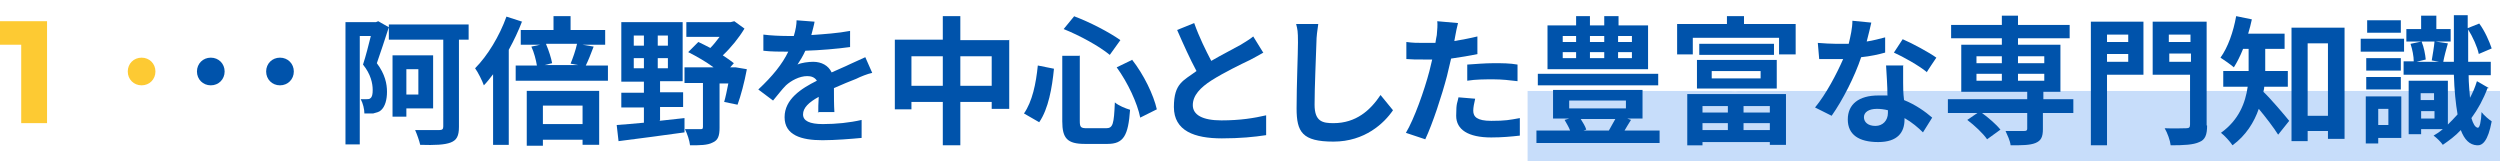
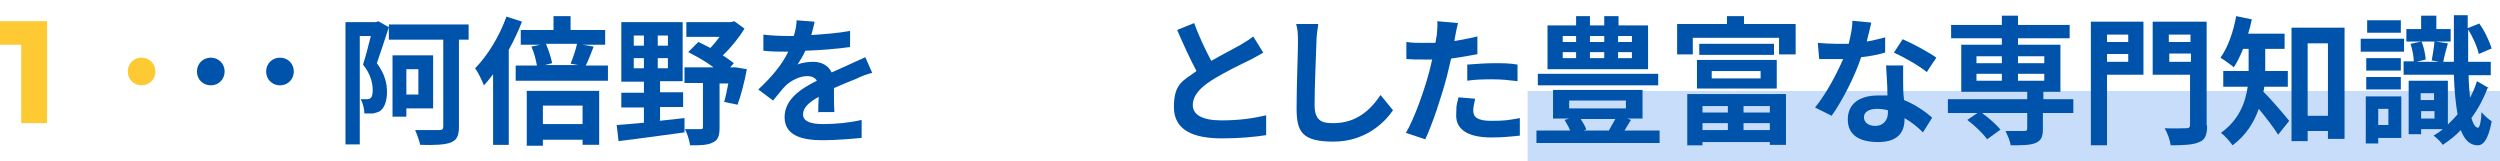
<svg xmlns="http://www.w3.org/2000/svg" version="1.1" viewBox="0 0 542 35">
  <defs>
    <style>
      .cls-1 {
        fill: none;
      }

      .cls-2 {
        stroke: url(#Unnamed_Pattern);
        stroke-miterlimit: 10;
        stroke-width: .8px;
      }

      .cls-2, .cls-3 {
        fill: #c7ddfa;
      }

      .cls-4 {
        fill: #0053ab;
      }

      .cls-5 {
        fill: #fdca33;
      }
    </style>
    <pattern id="Unnamed_Pattern" data-name="Unnamed Pattern" x="0" y="0" width="80.8" height="80.8" patternTransform="translate(-1697.1 -2061.2) scale(.8 .7)" patternUnits="userSpaceOnUse" viewBox="0 0 80.8 80.8">
      <g>
        <rect class="cls-1" y="0" width="80.8" height="80.8" />
        <rect class="cls-3" y="0" width="80.8" height="80.8" />
      </g>
    </pattern>
  </defs>
  <g>
    <g id="_レイヤー_2">
      <rect class="cls-2" x="331.5" y="20" width="210.5" height="15" />
      <g id="_レイヤー_2-2">
        <path class="cls-5" d="M10.2,4.6v22.1h-5.6V9.7H0v-5.1h10.2Z" />
        <path class="cls-5" d="M27.7,15.5c0-1.7,1.3-3,3-3h0c1.7,0,3,1.3,3,3h0c0,1.7-1.3,3-3,3h0c-1.7,0-3-1.3-3-3Z" />
        <path class="cls-4" d="M57.7,15.5c0-1.7,1.3-3,3-3h0c1.7,0,3,1.3,3,3h0c0,1.7-1.3,3-3,3h0c-1.7,0-3-1.3-3-3Z" />
        <path class="cls-4" d="M42.7,15.5c0-1.7,1.3-3,3-3h0c1.7,0,3,1.3,3,3h0c0,1.7-1.3,3-3,3h0c-1.7,0-3-1.3-3-3Z" />
        <path class="cls-4" d="M84.3,5.9c-.8,2.5-1.8,5.5-2.6,7.8,1.8,2.4,2.2,4.5,2.2,6.2s-.4,3.2-1.3,4c-.4.4-1,.5-1.7.7-.6,0-1.3,0-1.9,0,0-.9-.3-2.2-.8-3.1.5,0,1,0,1.3,0,.3,0,.6,0,.8-.2.4-.3.5-.9.5-1.8,0-1.4-.4-3.4-2.1-5.5.6-1.8,1.2-4.2,1.7-6.2h-2.4v23.5h-3.1V4.8h6.6l.5-.2s2.3,1.3,2.3,1.3ZM101.7,8.6h-2.2v18.9c0,2-.5,2.9-1.8,3.4-1.3.5-3.4.6-6.6.5-.2-.9-.7-2.3-1.1-3.2,2.1,0,4.5,0,5.2,0,.7,0,.9-.2.9-.8V8.6h-11.8v-3.3h17.3v3.3ZM88.1,23.5v1.8h-3v-13.3h8.8v11.5h-5.8ZM88.1,15v5.5h2.6v-5.5h-2.6Z" />
        <path class="cls-4" d="M113.2,4.6c-.8,2.1-1.8,4.2-2.9,6.2v20.6h-3.4v-15.3c-.7.9-1.3,1.7-2,2.4-.3-.9-1.3-2.9-1.9-3.7,2.7-2.7,5.3-7,6.8-11.2,0,0,3.4,1.1,3.4,1.1ZM131.8,14.2v3.3h-20v-3.3h4.6c-.2-1.2-.6-2.8-1.2-4.1l1.9-.4h-4.2v-3.2h7.1v-3h3.7v3h7.5v3.2h-4.9l2.4.4c-.6,1.6-1.2,3.1-1.7,4.1h4.8ZM114.2,19.7h15.7v11.7h-3.6v-1.1h-8.6v1.3h-3.5v-11.8ZM117.7,22.9v4h8.6v-4h-8.6ZM118.4,9.6c.6,1.4,1.1,3,1.3,4.1l-1.6.4h7.2l-1.6-.3c.5-1.2,1.1-2.9,1.4-4.3h-6.7Z" />
        <path class="cls-4" d="M142.9,26.2c1.8-.2,3.6-.4,5.5-.6v3.1c-5,.7-10.4,1.4-14.3,1.9l-.4-3.5c1.6-.1,3.6-.3,5.9-.5v-3.3h-4.9v-3.2h4.9v-2.4h-4.9V4.8h13.3v12.8h-4.9v2.4h5v3.2h-5v2.9h0ZM137.4,9.9h2.2v-2.2h-2.2v2.2ZM137.4,14.8h2.2v-2.2h-2.2v2.2ZM144.8,7.7h-2.2v2.2h2.2s0-2.2,0-2.2ZM144.8,12.6h-2.2v2.2h2.2v-2.2ZM161.9,15.1c-.5,2.7-1.3,5.7-2,7.6l-2.9-.6c.3-1,.6-2.5.9-4h-1.9v9.6c0,1.7-.3,2.7-1.5,3.2-1.1.6-2.8.6-4.9.6-.1-1-.6-2.5-1.1-3.5,1.4,0,2.9,0,3.3,0,.4,0,.6,0,.6-.5v-9.5h-4v-3.4h6.3c-1.6-1.2-3.7-2.4-5.5-3.3l2.2-2.2c.8.4,1.7.8,2.6,1.3.7-.7,1.4-1.6,2-2.4h-7.2v-3.2h9.6l.8-.2,2.2,1.6c-1.2,2-2.9,4.1-4.7,5.8.9.6,1.8,1.2,2.4,1.7l-.8.9h1.2c0,0,2.4.4,2.4.4h0Z" />
        <path class="cls-4" d="M177.4,24.5c0-.9,0-2.2.1-3.5-2.2,1.2-3.4,2.4-3.4,3.8s1.4,2.1,4.3,2.1,5.8-.3,8.4-.9v3.9c-2.1.2-5.7.5-8.5.5-4.6,0-8.2-1.1-8.2-5s3.6-6.2,7-7.9c-.5-.8-1.3-1-2.1-1-1.7,0-3.5,1-4.6,2-.9.9-1.7,2-2.8,3.3l-3.2-2.4c3.1-2.9,5.2-5.5,6.5-8.2h-.4c-1.2,0-3.4,0-5-.2v-3.5c1.5.2,3.7.3,5.2.3h1.4c.4-1.3.6-2.5.6-3.4l3.9.3c-.1.7-.4,1.7-.7,2.9,2.8-.2,5.8-.4,8.4-.9v3.5c-2.9.4-6.5.7-9.7.8-.5,1.1-1.1,2.1-1.7,3,.8-.4,2.4-.6,3.4-.6,1.8,0,3.3.8,4,2.3,1.5-.7,2.8-1.2,4-1.8,1.1-.5,2.2-1,3.3-1.5l1.5,3.4c-1,.2-2.5.8-3.5,1.3-1.3.5-3,1.2-4.8,2,0,1.6,0,3.8.1,5.2h-3.6Z" />
-         <path class="cls-4" d="M218.8,8.6v15h-3.8v-1.5h-6.8v9.4h-3.8v-9.4h-6.8v1.6h-3.6v-15.1h10.4V3.5h3.8v5.2h10.5ZM204.4,18.6v-6.4h-6.8v6.4h6.8ZM215,18.6v-6.4h-6.8v6.4h6.8Z" />
-         <path class="cls-4" d="M228.5,14.9c-.4,4.1-1.2,8.7-3.2,11.6l-3.3-1.9c1.8-2.6,2.6-6.4,3-10.4l3.5.7h0ZM234.1,12v14.2c0,1.4.2,1.6,1.6,1.6h4.1c1.5,0,1.7-.9,1.9-5.6.8.7,2.3,1.3,3.3,1.6-.4,5.6-1.4,7.4-4.9,7.4h-4.9c-3.8,0-4.9-1.2-4.9-4.9v-14.2h3.7ZM232.8,3.5c3.5,1.3,7.7,3.5,10.1,5.2l-2.3,3.2c-2.3-1.9-6.5-4.2-10-5.6,0,0,2.3-2.8,2.3-2.8ZM245.4,12.9c2.6,3.3,4.7,7.7,5.4,10.8l-3.6,1.8c-.6-3.1-2.7-7.6-5.1-10.9l3.3-1.6h0Z" />
        <path class="cls-4" d="M273.9,11.4c-.9.5-1.9,1.1-2.9,1.6-1.9.9-5.6,2.7-8.3,4.4-2.5,1.6-4.1,3.3-4.1,5.4s2.1,3.3,6.2,3.3,7.1-.5,9.7-1.1v4.3c-2.6.4-5.7.7-9.6.7-5.9,0-10.4-1.6-10.4-6.8s2.1-5.7,4.9-7.8c-1.4-2.6-2.8-5.7-4.2-8.9l3.7-1.5c1.1,3.1,2.5,5.9,3.7,8.2,2.4-1.4,5-2.7,6.4-3.5,1.1-.7,2-1.2,2.7-1.8l2.1,3.4Z" />
        <path class="cls-4" d="M285.8,5.2c-.2,1.3-.4,2.8-.4,4-.1,3.2-.4,9.8-.4,13.5s1.8,4,4.1,4c4.9,0,8-2.8,10.2-6.1l2.7,3.3c-1.9,2.8-6.1,6.8-12.9,6.8s-8-2.1-8-7.2.3-11.8.3-14.3-.1-2.8-.4-4h4.8q0,0,0,0Z" />
        <path class="cls-4" d="M320.4,11.7c-1.8.4-3.8.7-5.8,1-.3,1.3-.6,2.6-.9,3.8-1.1,4.2-3.1,10.3-4.7,13.7l-4.2-1.4c1.8-3,4-9.2,5.1-13.4.2-.8.4-1.6.6-2.5-.7,0-1.4,0-2,0-1.4,0-2.5,0-3.6-.1v-3.7c1.4.2,2.4.2,3.7.2s1.7,0,2.6,0c.1-.7.2-1.2.3-1.7.1-1.1.2-2.3.1-3l4.5.4c-.2.8-.5,2.1-.6,2.8l-.2,1.1c1.7-.3,3.4-.6,5-1v3.8ZM319.8,21.5c-.2.8-.4,1.8-.4,2.5,0,1.3.8,2.2,3.9,2.2s4-.2,6.2-.6v3.8c-1.8.2-3.8.4-6.2.4-5,0-7.6-1.7-7.6-4.7s.3-2.8.5-4c0,0,3.6.3,3.6.3ZM318.1,14c1.6-.1,3.8-.3,5.7-.3s3.5,0,5.2.3v3.6c-1.6-.2-3.4-.4-5.2-.4s-3.9,0-5.7.3v-3.5Z" />
        <path class="cls-4" d="M359.8,28.3v2.7h-26.7v-2.7h7.3c-.3-.8-.8-1.6-1.2-2.3l1-.3h-3.5v-6.2h19.4v6.2h-3.3l.8.3c-.5.8-1,1.6-1.4,2.3h7.6ZM359.5,18.5h-26.1v-2.5h26.1v2.5ZM357.2,15h-21.7V5.5h6.2v-2h3v2h3.1v-2h3.1v2h6.4v9.5ZM338.8,9.1h2.9v-1.3h-2.9v1.3ZM338.8,12.6h2.9v-1.3h-2.9v1.3ZM340.2,23.5h12.3v-1.7h-12.3v1.7ZM342.7,25.8c.5.8,1,1.6,1.2,2.3l-.6.2h5.9-.4c.4-.8,1-1.7,1.4-2.5h-7.4ZM344.7,7.8v1.3h3.1v-1.3h-3.1ZM344.7,11.3v1.3h3.1v-1.3h-3.1ZM353.8,7.8h-3v1.3h3v-1.3ZM353.8,11.3h-3v1.3h3v-1.3Z" />
        <path class="cls-4" d="M389.3,5.2v6.6h-3.6v-3.6h-18.7v3.6h-3.4v-6.6h10.8v-1.7h3.7v1.7h11.1ZM365.8,20.4h21.4v11h-3.5v-.6h-14.6v.7h-3.3v-11.1h0ZM367.9,13h17.3v6.2h-17.3v-6.2ZM384.6,9.5v2.4h-16.2v-2.4h16.2ZM369.1,23v1.4h5.5v-1.4h-5.5ZM374.6,28.2v-1.5h-5.5v1.5h5.5ZM371.1,17h10.6v-1.6h-10.6v1.6ZM383.7,23h-5.7v1.4h5.7v-1.4ZM383.7,28.2v-1.5h-5.7v1.5h5.7Z" />
        <path class="cls-4" d="M408.7,11.4c-1.4.4-3.2.8-5.2,1-1.4,4.2-4,9.3-6.4,12.7l-3.6-1.8c2.4-2.9,4.7-7.3,6.1-10.5-.5,0-1,0-1.5,0-1.2,0-2.4,0-3.7,0l-.3-3.5c1.3.1,2.9.2,4,.2s1.8,0,2.7,0c.4-1.7.8-3.4.8-5l4.1.4c-.2,1-.6,2.5-1,4.1,1.4-.2,2.8-.6,4-.9,0,0,0,3.5,0,3.5ZM412.6,14.1c0,1.3,0,2.5,0,3.8,0,.8,0,2.3.2,3.8,2.5,1,4.6,2.5,6.1,3.8l-2,3.2c-1-1-2.4-2.2-4-3.1v.3c0,2.8-1.5,4.9-5.7,4.9s-6.6-1.6-6.6-4.9,2.4-5.2,6.6-5.2,1.4,0,2,.1c0-2.2-.2-4.8-.3-6.6,0,0,3.8,0,3.8,0ZM409.3,23.9c-.8-.2-1.6-.3-2.4-.3-1.7,0-2.8.7-2.8,1.8s.9,1.9,2.5,1.9,2.7-1.2,2.7-2.8v-.6ZM417.7,15.6c-1.7-1.4-5.1-3.3-7.1-4.2l1.9-2.9c2.1.9,5.8,2.9,7.3,4,0,0-2.1,3.1-2.1,3.2Z" />
        <path class="cls-4" d="M449.4,24.5h-6.5v3.5c0,1.7-.4,2.5-1.6,3-1.2.5-3,.5-5.4.5-.1-1-.7-2.2-1.1-3.1,1.6,0,3.5,0,4,0,.5,0,.7-.1.7-.5v-3.4h-9.8c1.5,1.1,3.1,2.5,4,3.6l-2.9,2.1c-.8-1.2-2.7-3-4.3-4.2l2.2-1.5h-6.4v-3h17.2v-1.6h-14.3v-10.2h8.8v-1.4h-11v-2.9h11v-2h3.5v2h11.2v2.9h-11.2v1.4h9.2v10.2h-3.7v1.6h6.5v3ZM428.5,13.7h5.5v-1.5h-5.5v1.5ZM428.5,17.5h5.5v-1.5h-5.5v1.5ZM437.5,12.2v1.5h5.7v-1.5h-5.7ZM443.2,16h-5.7v1.5h5.7v-1.5Z" />
        <path class="cls-4" d="M464.7,16.2h-7.9v15.3h-3.5V4.7h11.4v11.5h0ZM456.8,7.5v1.6h4.6v-1.6s-4.6,0-4.6,0ZM461.4,13.4v-1.7h-4.6v1.7h4.6ZM478.5,27.2c0,2-.4,3.1-1.7,3.6-1.3.6-3.3.7-6.2.7-.1-1-.7-2.7-1.3-3.7,1.9.1,4.1,0,4.7,0s.8-.2.8-.8v-10.8h-8.1V4.7h11.7v22.5ZM470.2,7.5v1.6h4.7v-1.6s-4.7,0-4.7,0ZM475,13.4v-1.8h-4.7v1.8h4.7Z" />
        <path class="cls-4" d="M490.9,18.7c0,.4-.1.8-.2,1.2,1.6,1.5,4.8,5.3,5.6,6.3l-2.4,3c-1-1.6-2.7-3.8-4.2-5.6-1,2.9-2.8,5.8-5.7,7.9-.5-.8-1.8-2.2-2.5-2.7,3.9-2.8,5.3-6.5,5.8-10h-5.3v-3.4h5.5v-4.8h-1.2c-.6,1.5-1.3,2.9-2,4-.7-.6-2.1-1.6-2.9-2.1,1.6-2.2,2.8-5.6,3.4-9l3.4.7c-.2,1-.5,2.1-.8,3.1h7.9v3.3h-4.2v4.8h4.9v3.4s-5.2,0-5.2,0ZM508.3,6v24.1h-3.6v-1.7h-4.4v2.2h-3.5V6h11.4ZM504.7,25.1v-15.7h-4.4v15.7h4.4Z" />
        <path class="cls-4" d="M521.2,11.2h-9.4v-2.8h9.4v2.8ZM520.6,29.9h-5v1.2h-2.7v-10.2h7.7v9ZM520.5,15.3h-7.5v-2.7h7.5v2.7ZM513,16.7h7.5v2.7h-7.5v-2.7ZM520.5,7.1h-7.3v-2.7h7.3v2.7ZM515.6,23.6v3.5h2.2v-3.5h-2.2ZM539.3,19.1c-.9,2.4-2.1,4.6-3.5,6.5.4,1.3.8,2,1.4,2.1.4,0,.7-1.3.8-3.4.5.7,1.7,1.7,2.2,2-.8,4.3-2,5.3-3.2,5.2-1.6-.1-2.7-1.2-3.5-3.3-1.2,1.3-2.6,2.3-3.9,3.2-.4-.6-1.3-1.5-2-2,.7-.4,1.3-.8,2-1.4h-4.7v1.1h-2.7v-11.6h8.5v9.5c.7-.7,1.4-1.4,2.1-2.2-.4-2.3-.7-5.2-.8-8.6h-10.9v-2.9h2.2c0-1.1-.3-2.6-.7-3.8l2.4-.5c.5,1.2.8,2.8.9,3.9l-2,.5h4.9l-1.6-.3c.2-1.2.5-2.9.6-4.1h-6.1v-2.7h3.2v-2.9h3.3v2.9h3.1v2.7h-3.3l2.7.4c-.4,1.4-.8,2.9-1,4h2.3c0-3,0-6.4,0-10.1h3v2.8s2.5-1,2.5-1c1.2,1.6,2.2,3.9,2.7,5.4l-2.8,1.2c-.3-1.5-1.3-3.7-2.3-5.3,0,2.5,0,4.9,0,7h4.9v2.9h-4.8c0,1.8.2,3.5.3,4.9.6-1.1,1.1-2.3,1.5-3.6l2.6,1.5h0ZM524.8,20.2v1.5h2.9v-1.5h-2.9ZM527.8,25.7v-1.6h-2.9v1.6h2.9Z" />
        <rect class="cls-1" width="542" height="35" />
      </g>
    </g>
  </g>
</svg>